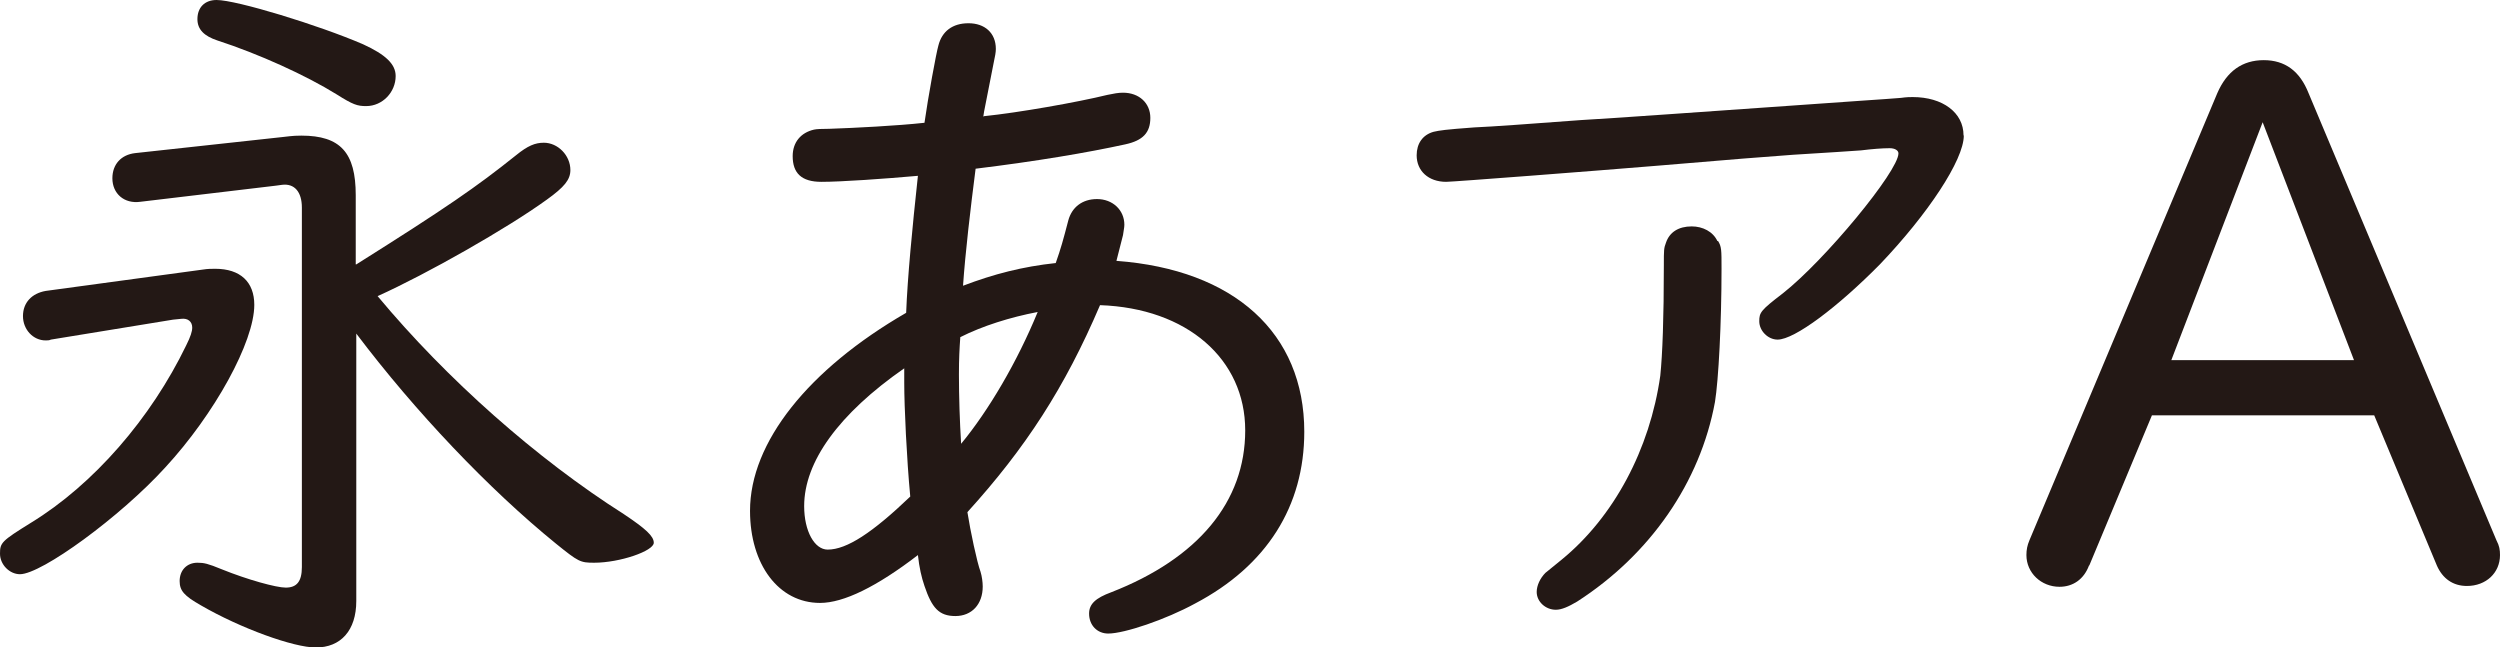
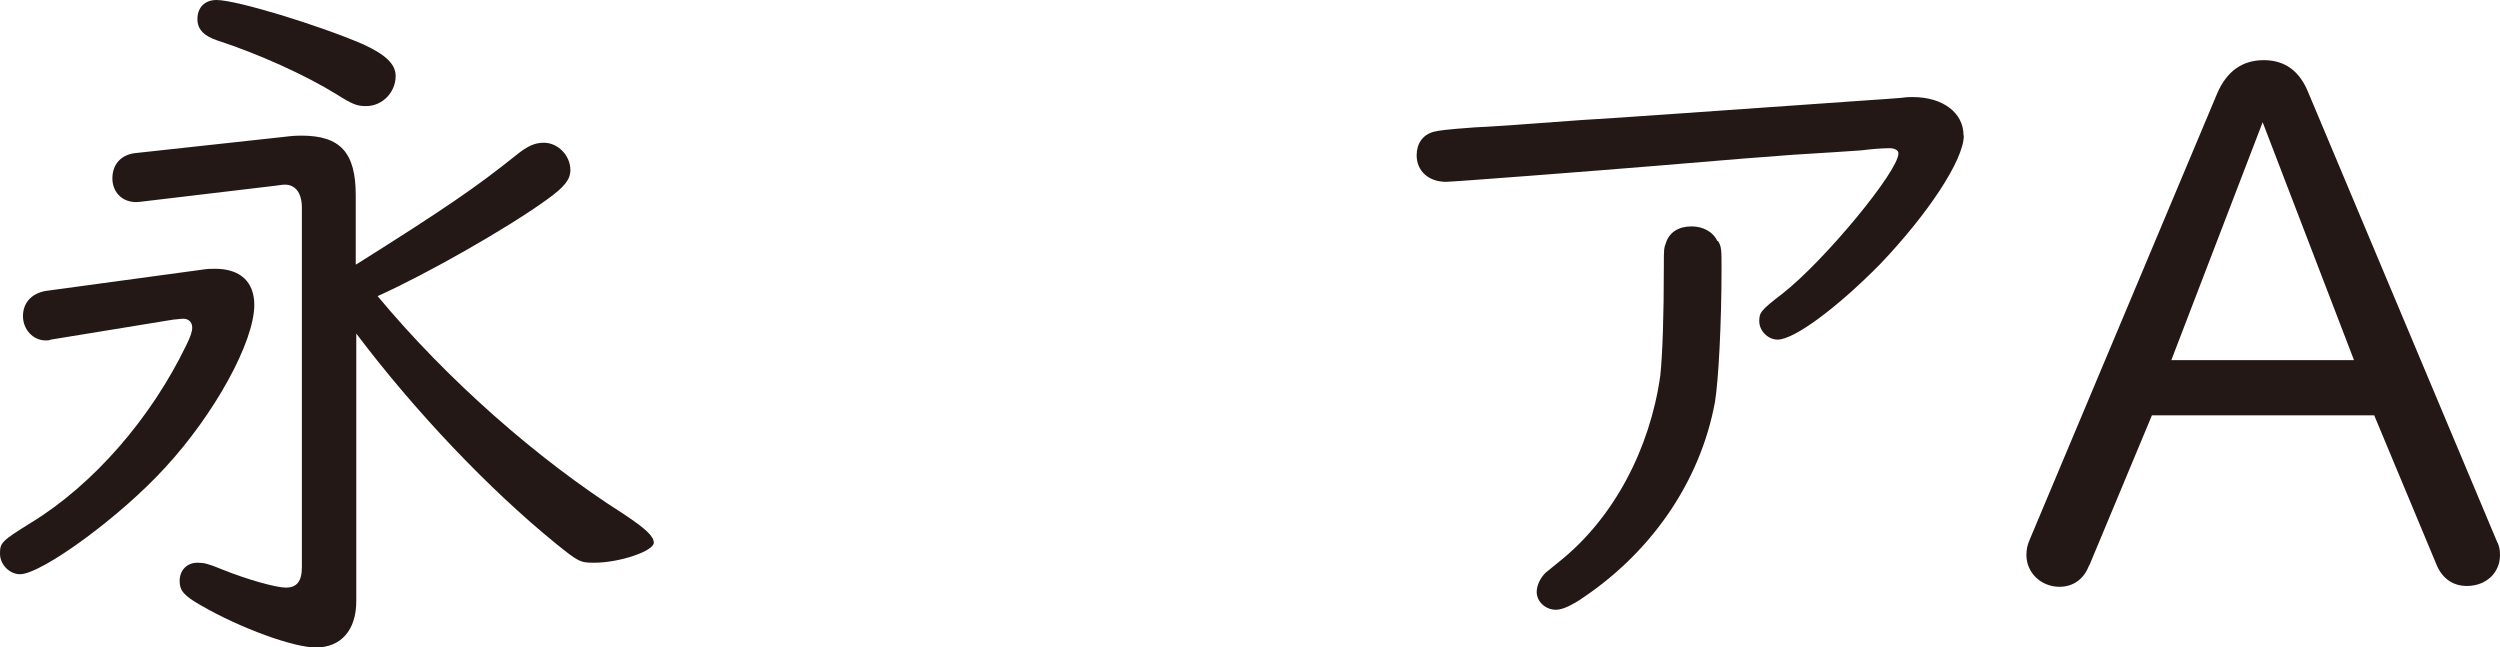
<svg xmlns="http://www.w3.org/2000/svg" id="_レイヤー_2" data-name="レイヤー 2" viewBox="0 0 91.43 23.67">
  <defs>
    <style>
      .cls-1 {
        fill: #231815;
      }
    </style>
  </defs>
  <g id="_レイヤー_1-2" data-name="レイヤー 1">
    <g>
      <path class="cls-1" d="M1.86,12.42c-.05.03-.13.03-.19.03-.46,0-.83-.4-.83-.89s.32-.83.83-.92l5.74-.78c.19-.03.32-.03.46-.03.92,0,1.43.48,1.43,1.32,0,1.35-1.45,3.99-3.26,5.95-1.64,1.8-4.52,3.9-5.31,3.9-.38,0-.73-.35-.73-.75s.05-.46,1.13-1.13c2.29-1.4,4.39-3.82,5.68-6.49.16-.32.22-.51.22-.65,0-.22-.16-.35-.4-.32l-.3.03-4.47.73ZM13.03,9.67c3.29-2.07,4.39-2.83,5.84-3.99.43-.35.7-.46,1.02-.46.51,0,.97.46.97,1,0,.35-.22.62-.86,1.08-1.45,1.05-4.39,2.72-6.19,3.53,2.53,3.04,5.82,5.95,9,7.97.81.54,1.1.81,1.1,1.05,0,.3-1.24.73-2.18.73-.51,0-.57-.03-1.4-.7-2.45-1.99-5.14-4.82-7.3-7.68v9.78c0,1.08-.57,1.7-1.48,1.7-.81,0-2.75-.7-4.2-1.54-.62-.35-.78-.54-.78-.89,0-.4.27-.67.65-.67.24,0,.38.03.89.24.94.38,1.99.67,2.34.67.4,0,.59-.22.59-.75V7.59c0-.57-.27-.89-.73-.83l-.22.03-4.96.59c-.59.08-1.02-.3-1.02-.86,0-.51.32-.86.83-.92l5.41-.59c.4-.05.54-.05.67-.05,1.43,0,1.99.62,1.99,2.18v2.53ZM13.28,1.62c.83.38,1.19.73,1.19,1.16,0,.59-.48,1.1-1.08,1.1-.32,0-.48-.05-1.08-.43-1.13-.7-2.85-1.48-4.36-1.97-.48-.16-.73-.4-.73-.78,0-.43.27-.7.7-.7.73,0,3.74.92,5.36,1.62Z" />
-       <path class="cls-1" d="M35.98,4.25c1.27-.13,3.42-.51,4.52-.78.24-.05.4-.08.57-.08.59,0,1,.38,1,.92s-.27.83-.92.97c-1.37.3-3.26.62-5.47.89-.19,1.48-.38,3.1-.46,4.28,1.13-.43,2.18-.7,3.39-.83.19-.54.27-.83.46-1.56.13-.48.51-.78,1.05-.78.57,0,1,.4,1,.94,0,.11-.03.21-.05.38-.16.62-.24.94-.24.94,4.31.32,6.87,2.64,6.87,6.25,0,2.72-1.37,4.9-3.99,6.28-1.08.59-2.59,1.1-3.18,1.1-.4,0-.7-.3-.7-.73,0-.35.24-.57.81-.78,3.18-1.24,4.9-3.31,4.9-5.92s-2.13-4.47-5.31-4.58c-1.29,3.02-2.72,5.22-4.85,7.57.11.7.35,1.83.48,2.18.05.16.08.38.08.54,0,.65-.4,1.08-1,1.08s-.86-.3-1.13-1.1c-.11-.32-.19-.67-.24-1.13-1.51,1.16-2.72,1.75-3.58,1.75-1.51,0-2.56-1.4-2.56-3.37,0-2.5,2.13-5.17,5.71-7.24.05-1.29.22-3.07.43-5.01-1.24.11-2.8.22-3.53.22s-1.05-.32-1.05-.94c0-.51.3-.86.78-.97q.13-.03.57-.03c.89-.03,2.48-.11,3.47-.22.13-.92.43-2.56.51-2.83.13-.51.51-.81,1.1-.81s1,.35,1,.94c0,.13-.03.27-.08.51l-.35,1.78-.03.19ZM33.07,13.47c-2.4,1.67-3.66,3.42-3.66,5.04,0,.92.38,1.59.86,1.59.7,0,1.64-.62,3.02-1.94-.13-1.37-.22-3.29-.22-4.15v-.54ZM35.12,12.33c-.03.43-.05.78-.05,1.37,0,.81.03,1.72.08,2.53,1-1.21,2.05-2.99,2.8-4.82-1,.19-2.02.51-2.83.92Z" />
      <path class="cls-1" d="M71.82,4.96c0,.89-1.32,2.88-3.07,4.71-1.54,1.56-3.12,2.75-3.74,2.75-.35,0-.67-.32-.67-.67,0-.32.05-.4.86-1.02,1.54-1.21,4.23-4.47,4.23-5.12,0-.11-.13-.19-.32-.19-.27,0-.65.03-1.05.08-.38.03-1.21.08-2.48.16-.75.05-2.48.19-4.96.4-2.29.19-7.49.59-7.73.59-.65,0-1.08-.4-1.08-.97,0-.43.22-.75.62-.86.22-.05.4-.08,1.48-.16.7-.03,2.05-.13,3.93-.27.97-.05,4.69-.32,8.29-.57,1.48-.11,2.8-.19,3.39-.24.22-.03.32-.03.43-.03,1.1,0,1.86.57,1.86,1.4ZM62.83,8.81c.13.21.13.32.13,1.02,0,1.99-.11,4.07-.24,4.87-.54,2.94-2.37,5.58-5.04,7.3-.32.19-.57.3-.78.3-.38,0-.7-.3-.7-.65,0-.24.13-.51.32-.7t.59-.48c1.91-1.56,3.23-4.04,3.61-6.73.08-.78.13-2.1.13-4.04,0-.57,0-.62.08-.83.13-.38.46-.59.94-.59.4,0,.78.19.94.54Z" />
      <path class="cls-1" d="M76.4,20.68c-.19.51-.59.78-1.08.78-.67,0-1.21-.51-1.21-1.16,0-.19.03-.35.11-.54l6.87-16.35c.35-.81.92-1.21,1.7-1.21s1.32.4,1.64,1.21l6.87,16.35c.11.21.13.35.13.54,0,.65-.51,1.13-1.21,1.13-.51,0-.89-.27-1.1-.75l-2.29-5.49h-8.13l-2.29,5.49ZM79.41,13.17h6.68l-3.34-8.7-3.34,8.7Z" />
    </g>
  </g>
</svg>